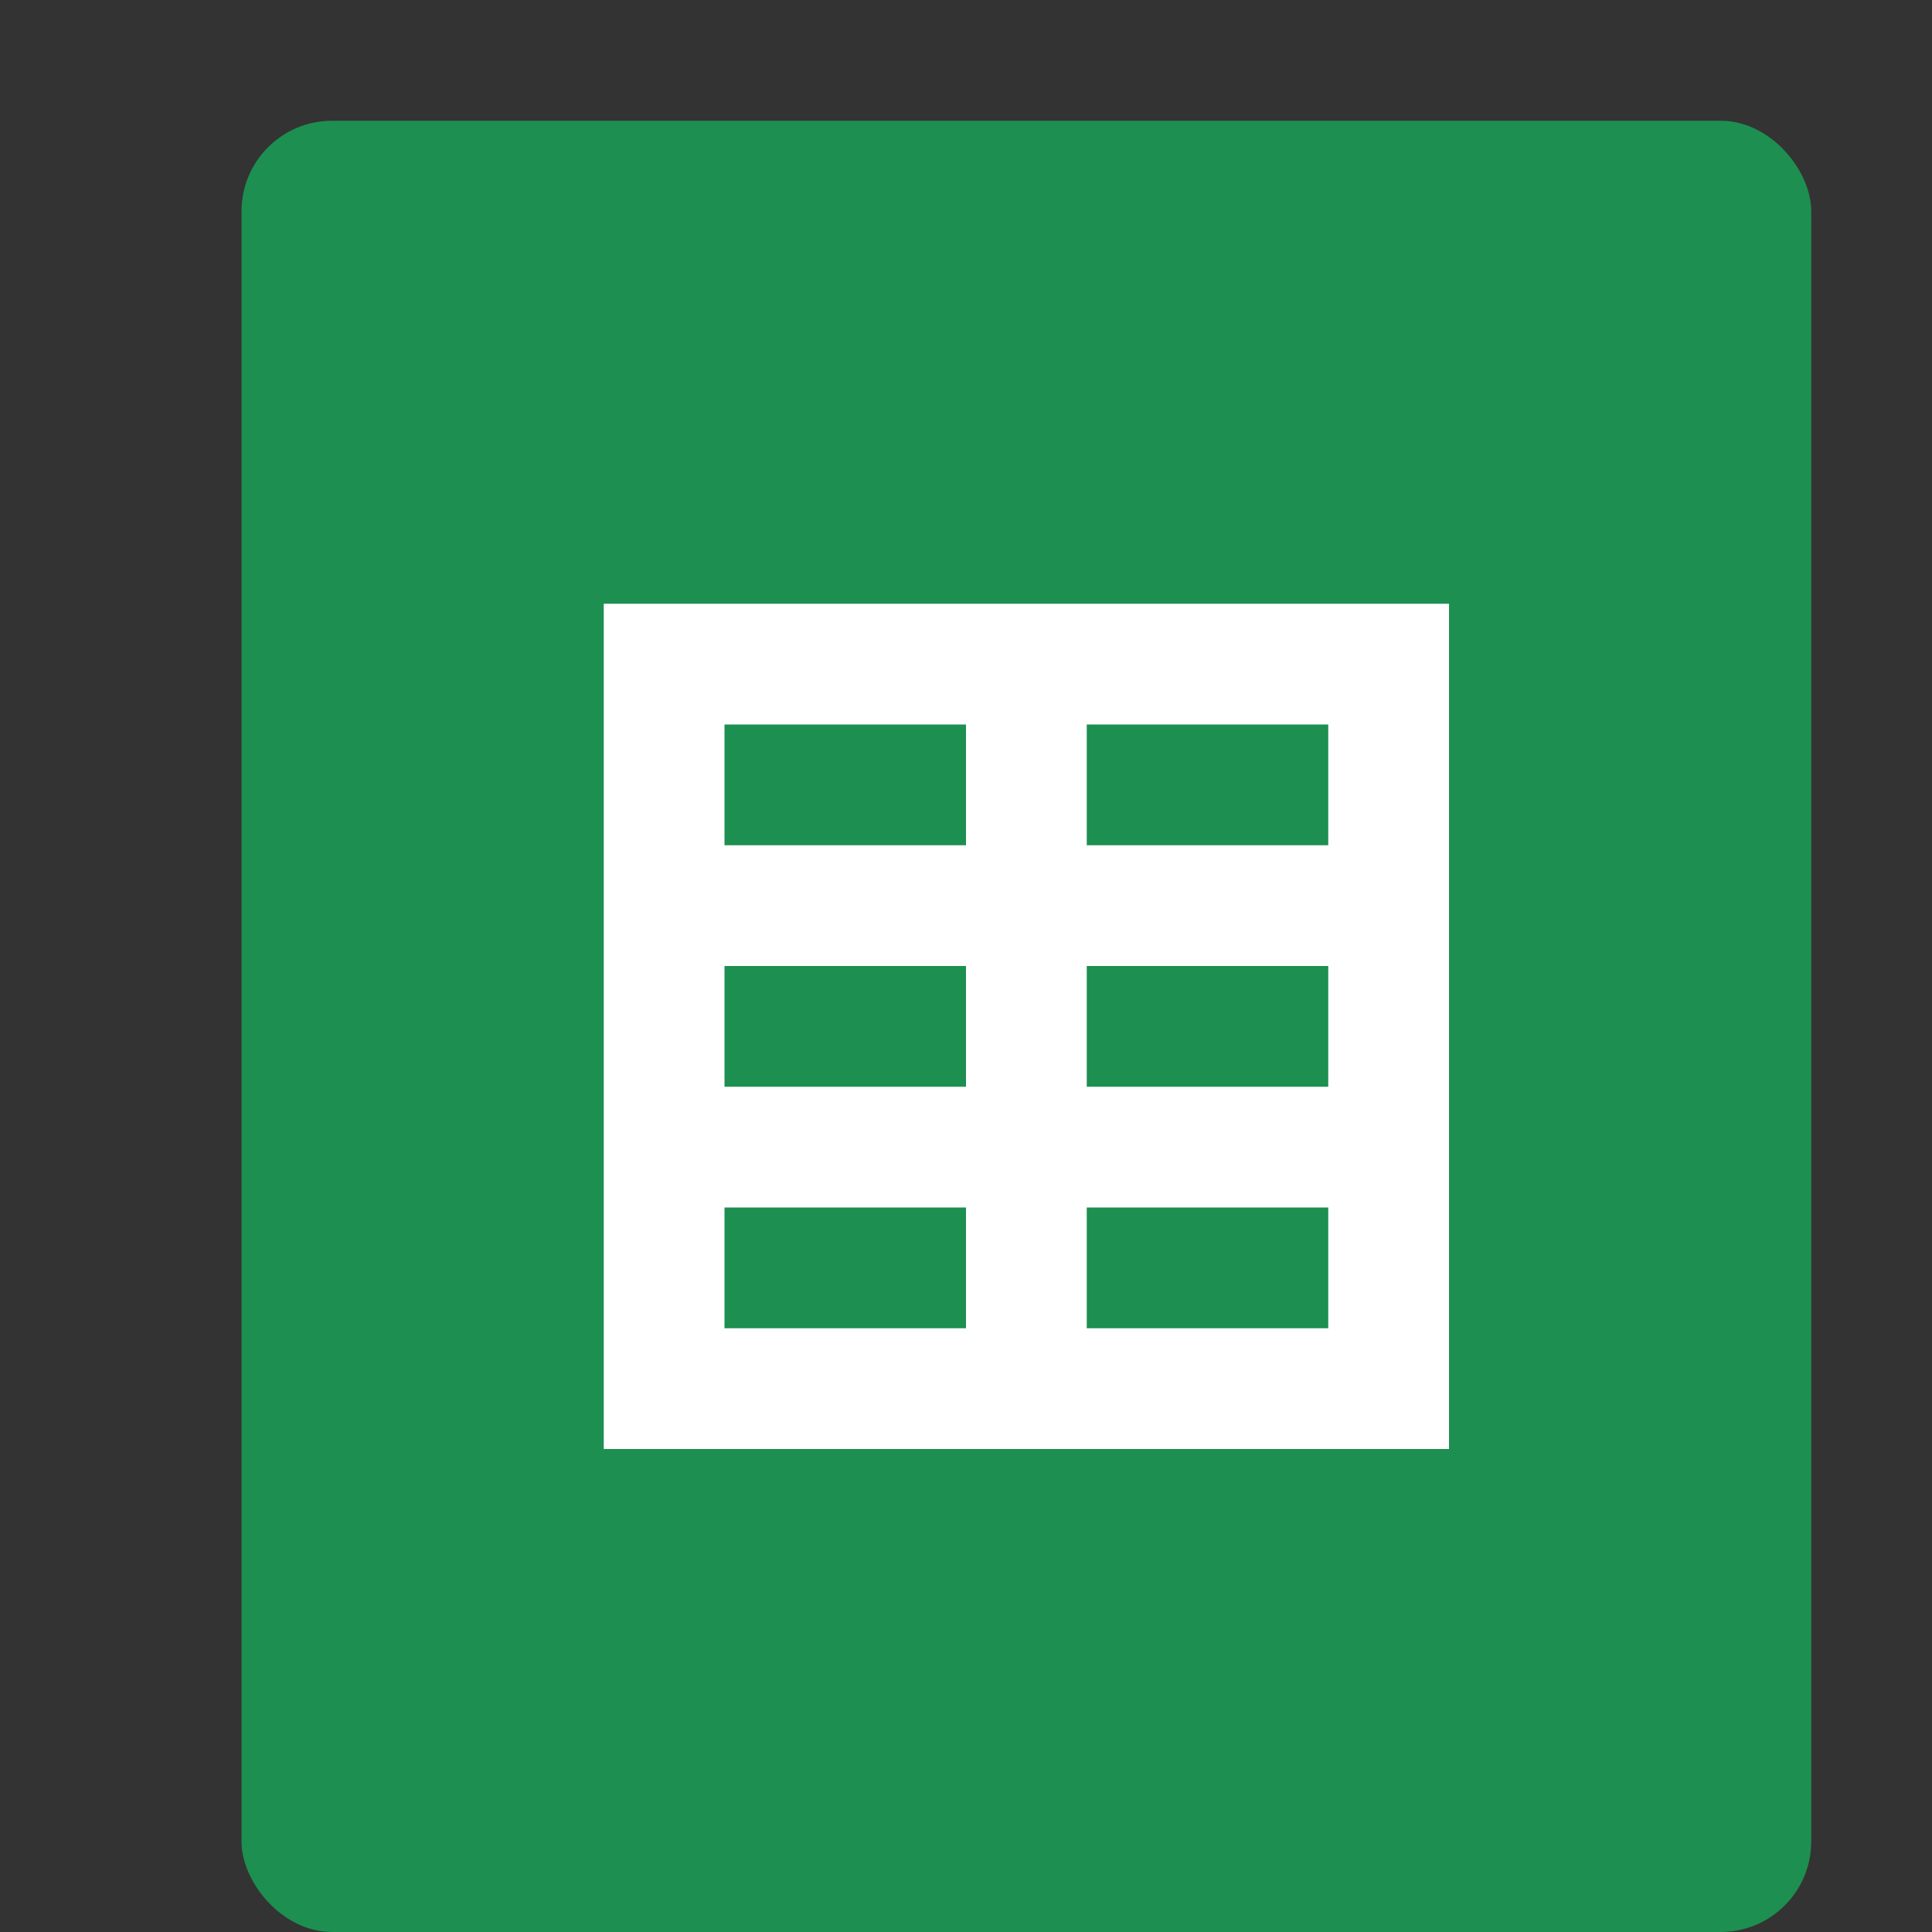
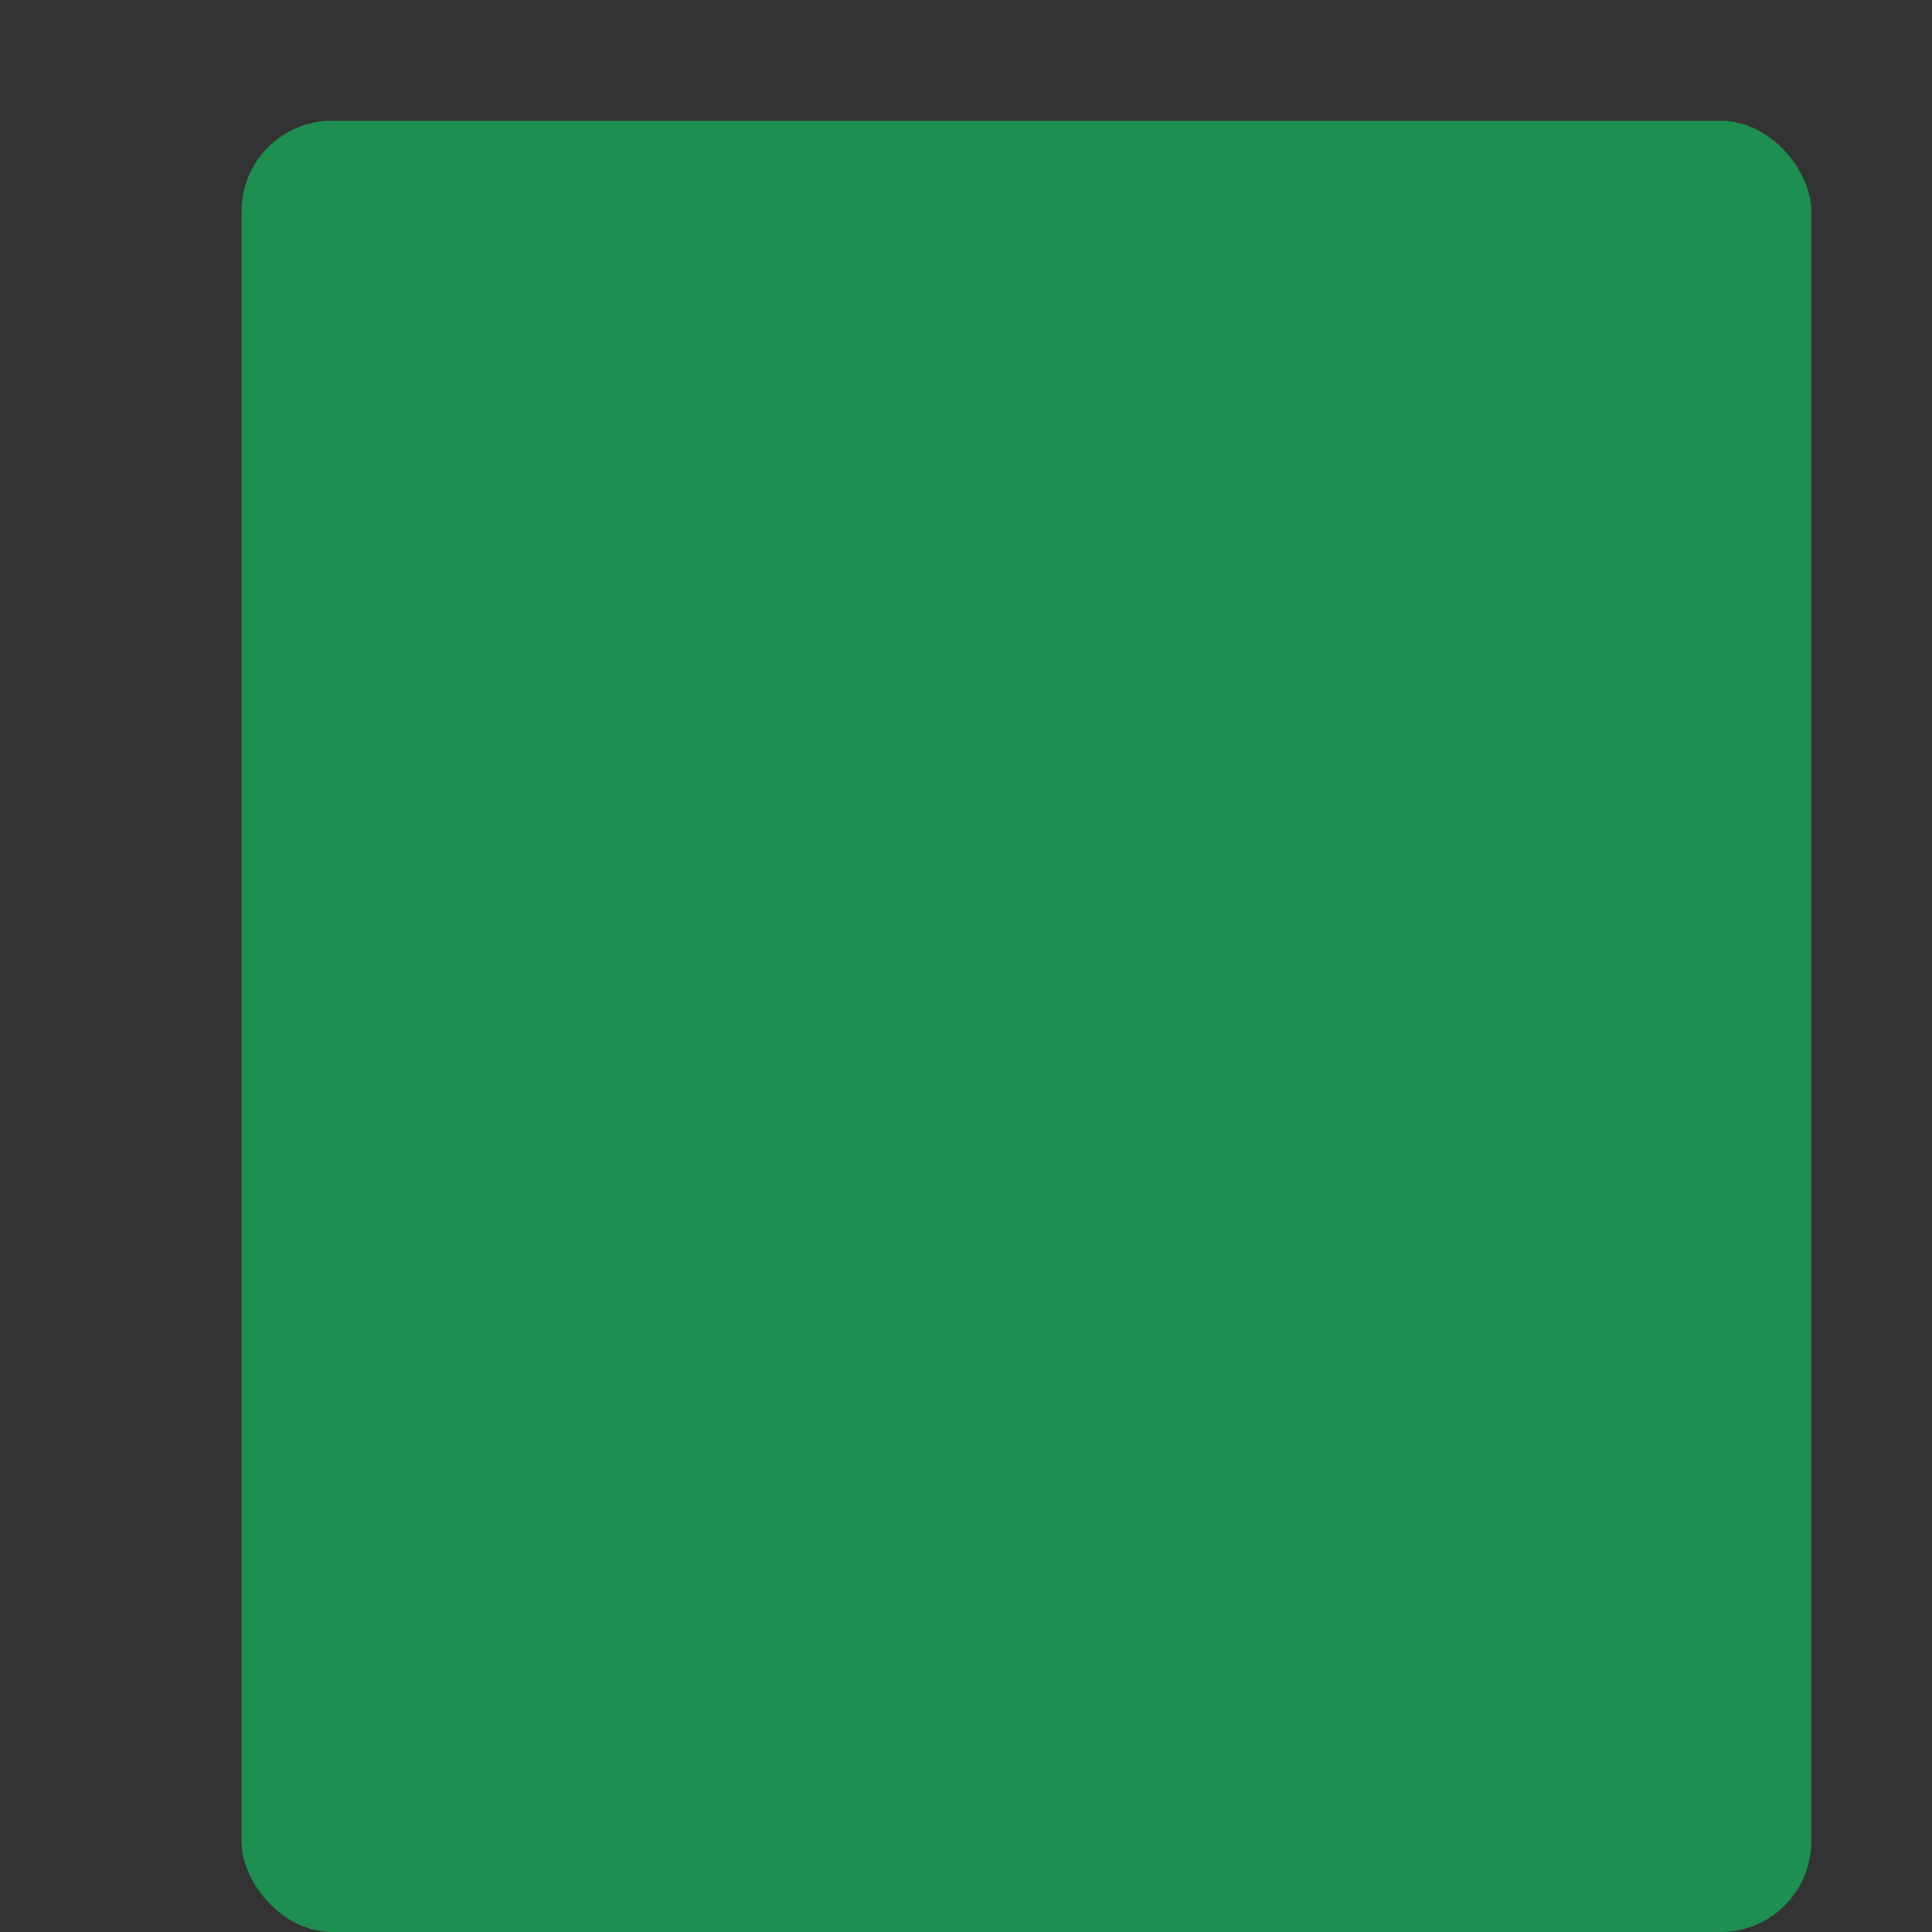
<svg xmlns="http://www.w3.org/2000/svg" width="16" height="16" version="1">
  <rect width="100%" height="100%" fill="#333333" stroke="none" />
  <rect style="fill:#1d8f50" width="13" height="15" x="2" y="1" rx=".75" ry=".75" />
-   <path style="fill:#ffffff" d="M 5,5 V 12 H 12 V 5 Z M 6,6 H 8 V 7 H 6 Z M 9,6 H 11 V 7 H 9 Z M 6,8 H 8 V 9 H 6 Z M 9,8 H 11 V 9 H 9 Z M 6,10 H 8 V 11 H 6 Z M 9,10 H 11 V 11 H 9 Z" />
</svg>